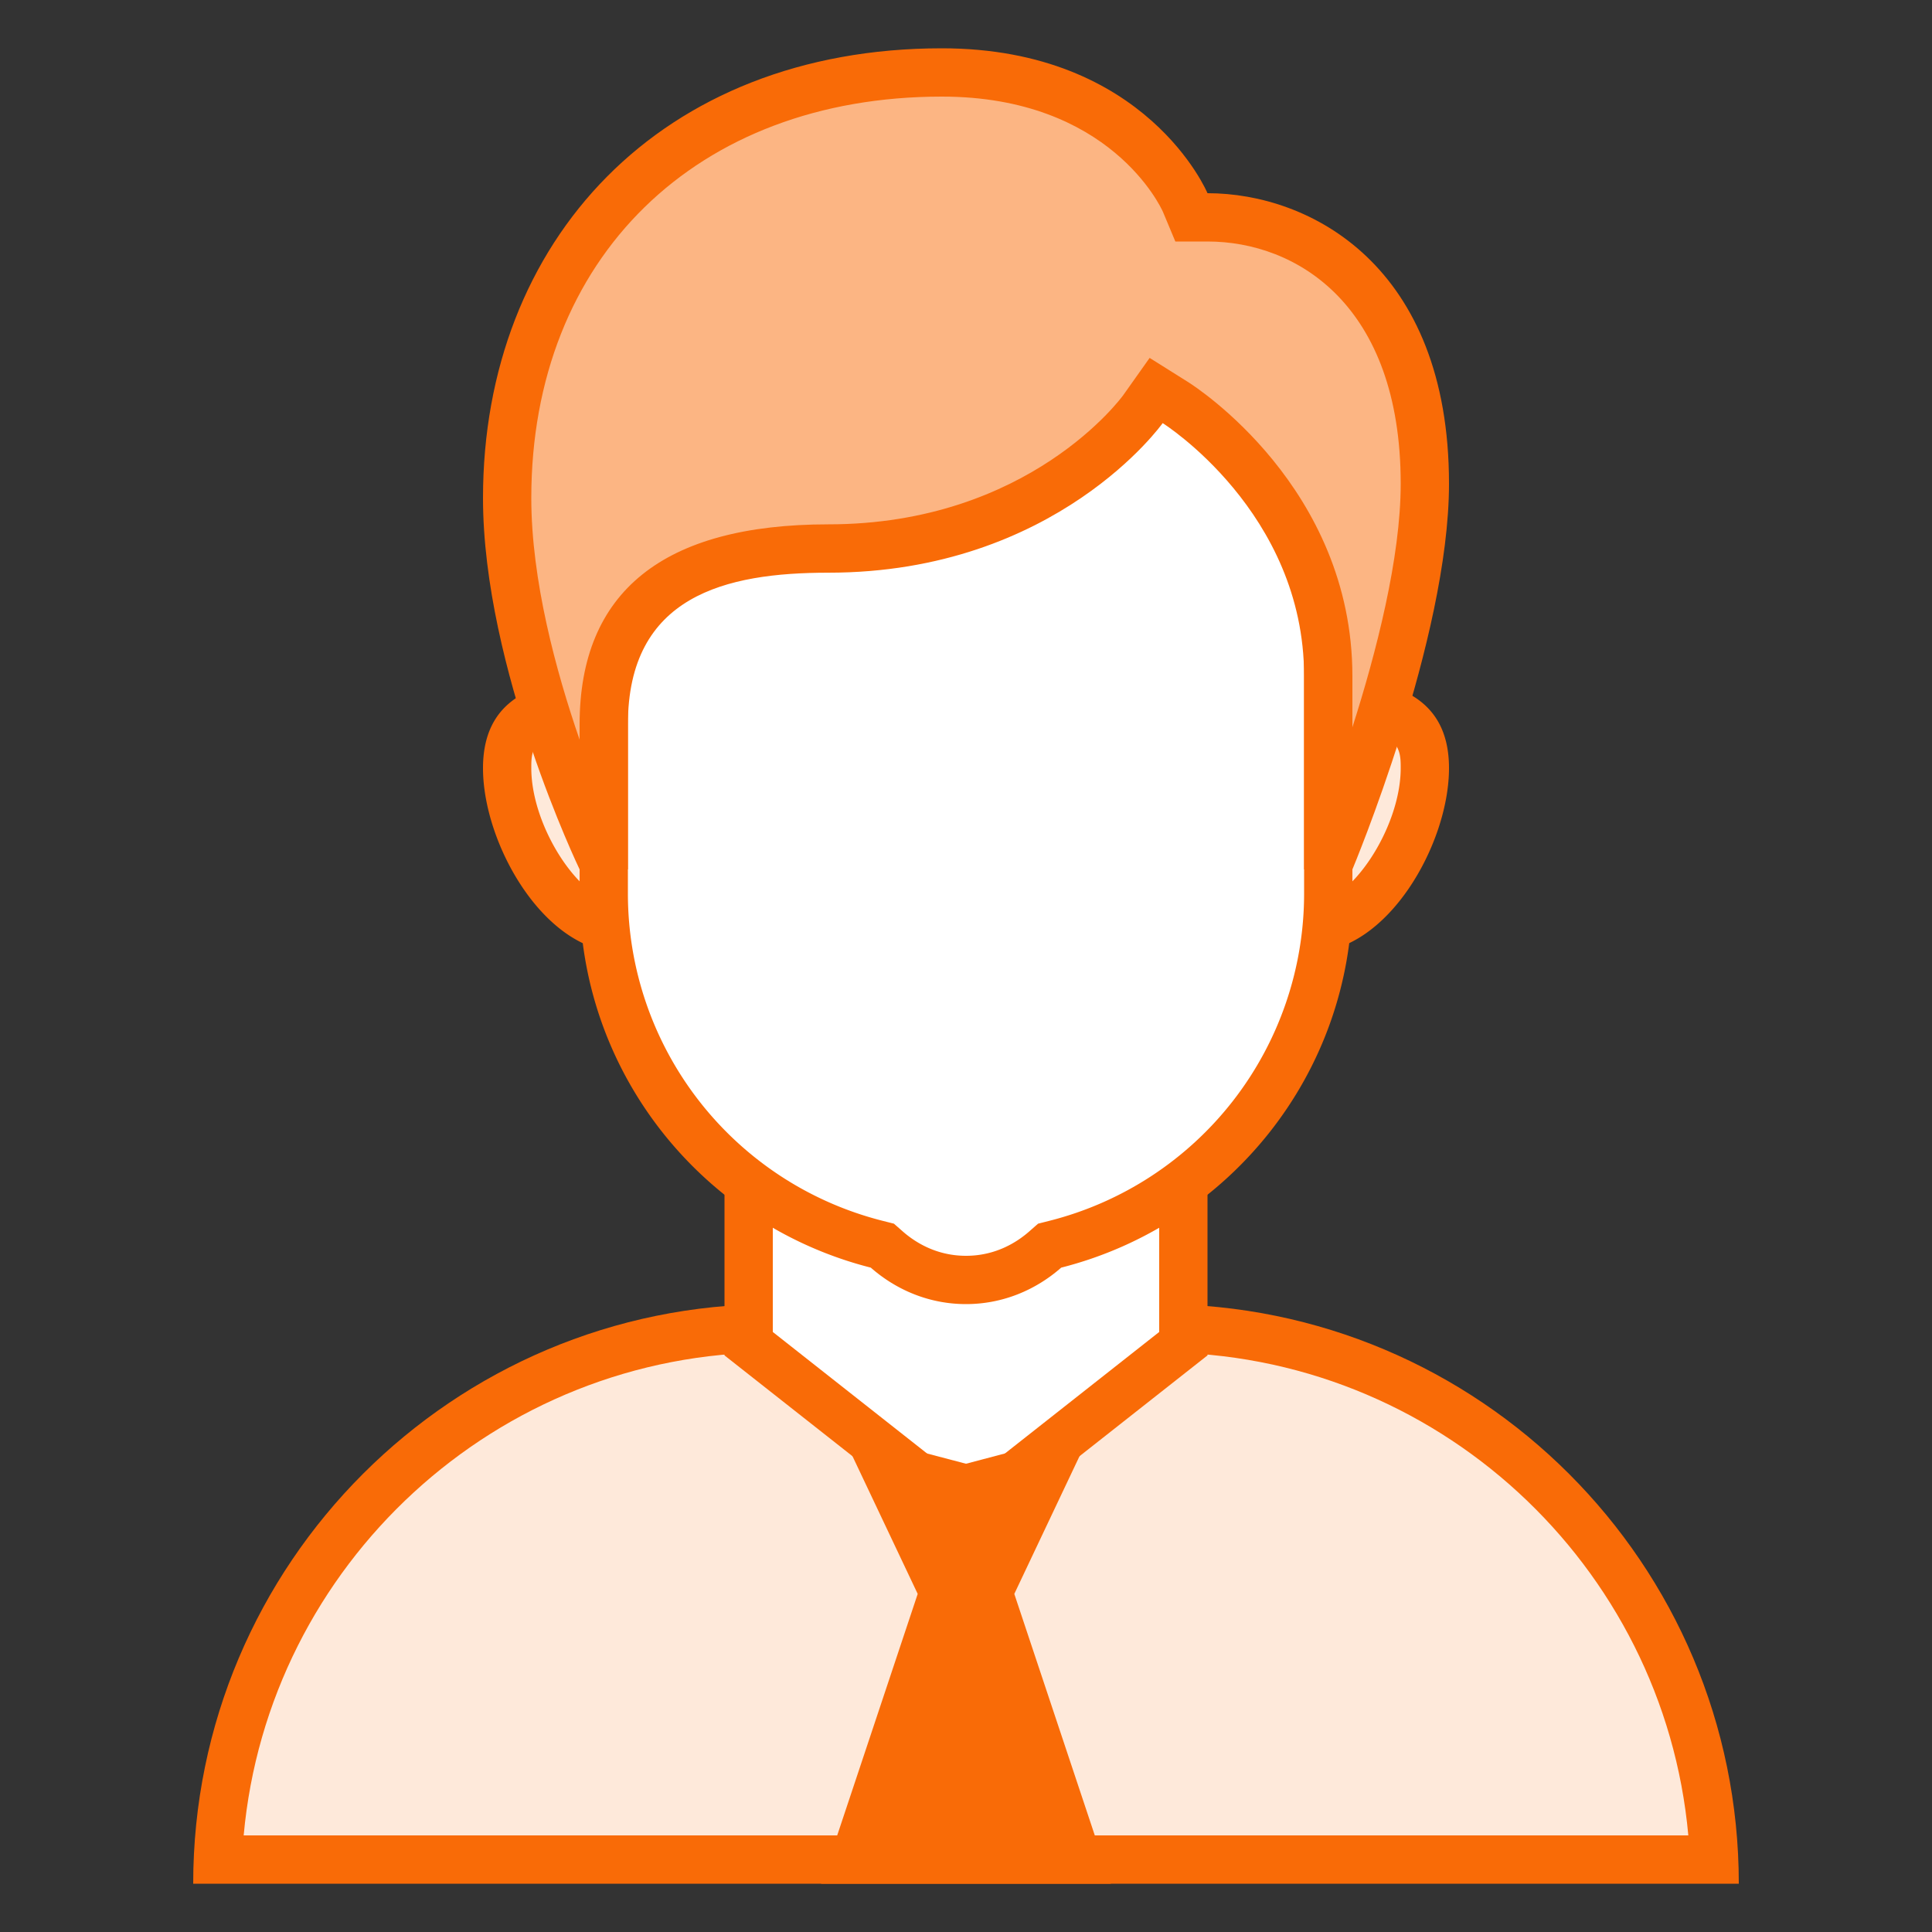
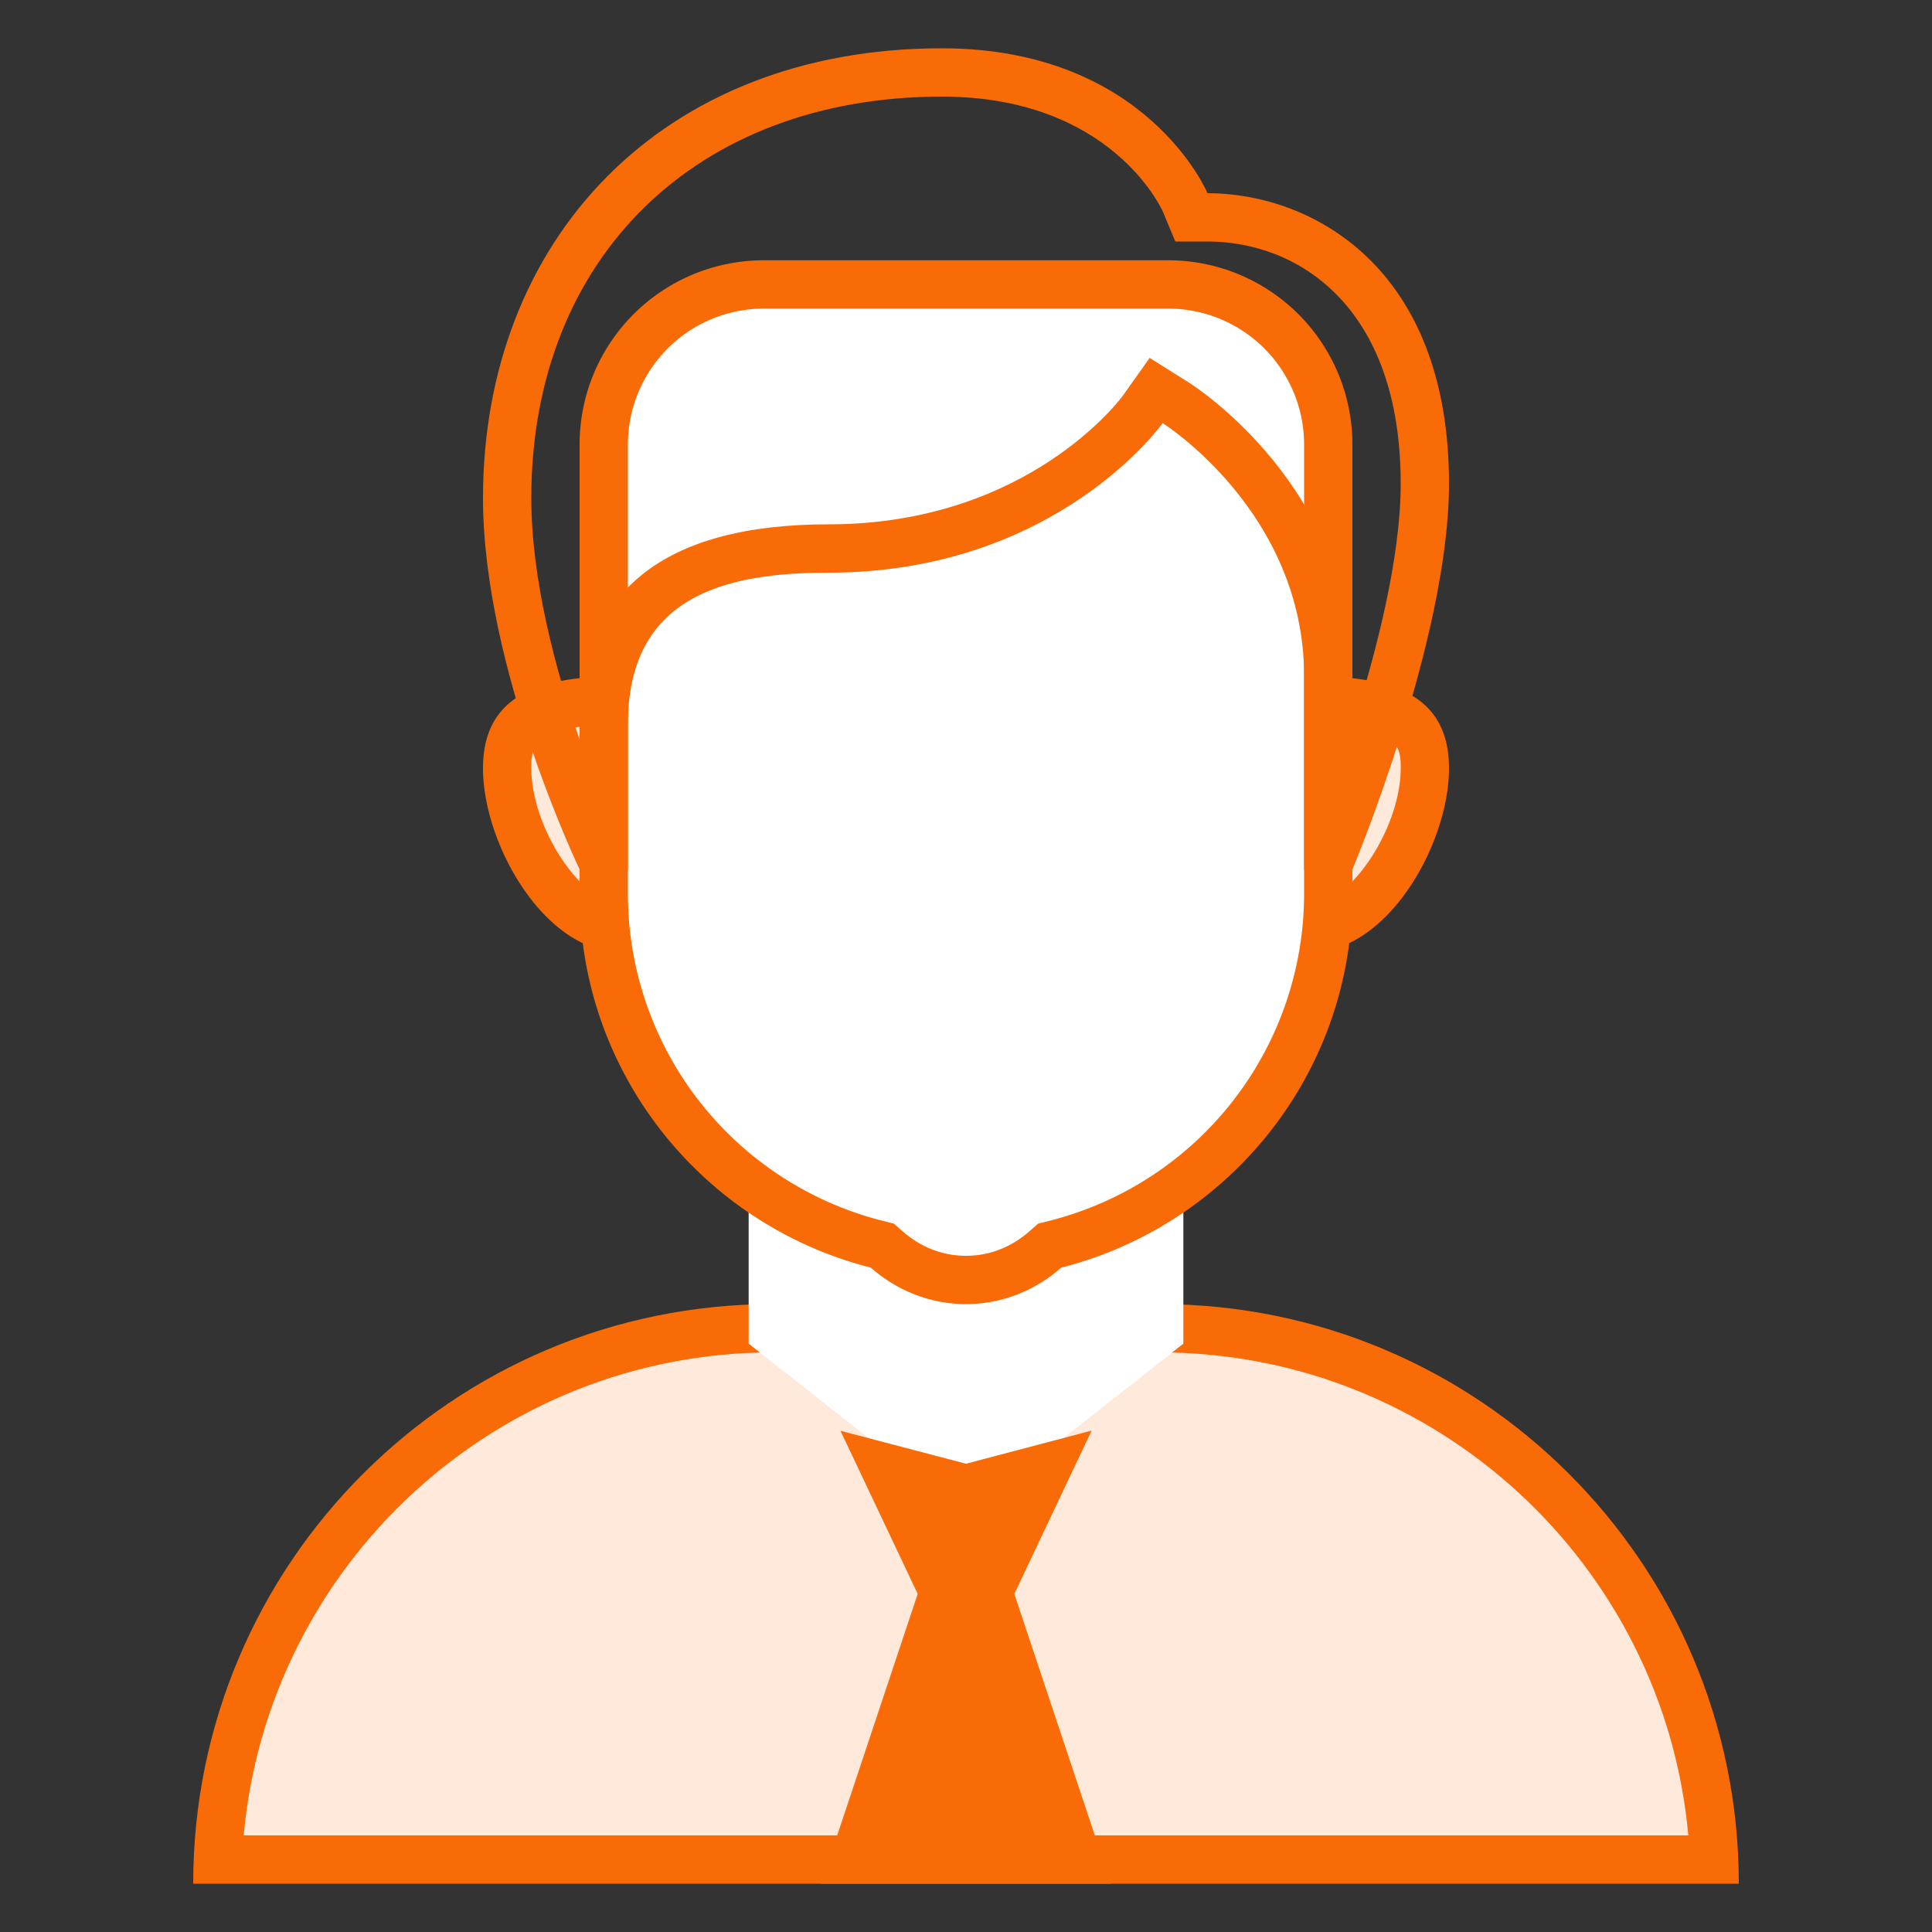
<svg xmlns="http://www.w3.org/2000/svg" viewBox="0 0 40 40" width="50" height="50">
  <rect x="0" y="0" width="40" height="40" fill="#333333" stroke="none" />
  <title>icons8 manager 50</title>
  <g class="nc-icon-wrapper">
    <path fill="#fee9da" d="M4.511 38.5c.263-6.11 5.316-11 11.489-11h8c6.173 0 11.227 4.89 11.489 11H4.511z" />
    <path fill="#f96b07" d="M24 28c5.729 0 10.448 4.401 10.955 10H5.045C5.552 32.401 10.271 28 16 28h8m0-1h-8C9.373 27 4 32.373 4 39h32c0-6.627-5.373-12-12-12z" />
    <path fill="#fff" d="M15.5 27.819V22.5h9v5.319L20 31.363z" />
-     <path fill="#f96b07" d="M24 23v4.577l-4 3.151-4-3.151V23h8m1-1H15v6.062L20 32l5-3.938V22z" />
    <path fill="#f96b07" d="M22.601 29.619L20 30.305l-2.599-.682L19 33l-2 6h6l-2-6z" />
    <path fill="#fee9da" d="M27.143 19.214c-1.3 0-2.357-1.057-2.357-2.356s1.058-2.357 2.357-2.357c1.963 0 2.357.537 2.357 1.404 0 1.413-1.165 3.309-2.357 3.309zm-14.286 0c-1.192 0-2.357-1.896-2.357-3.31 0-.867.394-1.404 2.357-1.404 1.3 0 2.357 1.058 2.357 2.357s-1.057 2.357-2.357 2.357z" />
    <path fill="#f96b07" d="M27.143 15C29 15 29 15.481 29 15.905c0 1.234-1.041 2.81-1.857 2.81a1.859 1.859 0 0 1-1.857-1.857A1.86 1.86 0 0 1 27.143 15m-14.286 0c1.024 0 1.857.833 1.857 1.857a1.859 1.859 0 0 1-1.857 1.857c-.816 0-1.857-1.575-1.857-2.81 0-.423 0-.904 1.857-.904m14.286-1a2.857 2.857 0 1 0 0 5.714c1.578 0 2.857-2.232 2.857-3.81C30 14.327 28.721 14 27.143 14zm-14.286 0C11.279 14 10 14.327 10 15.905s1.279 3.81 2.857 3.81a2.857 2.857 0 1 0 0-5.715z" />
    <path fill="#fff" d="M20 26.5a2.457 2.457 0 0 1-1.641-.631l-.09-.079-.117-.029A7.487 7.487 0 0 1 12.5 18.5V9.201a3.317 3.317 0 0 1 3.313-3.313h8.375a3.316 3.316 0 0 1 3.313 3.313V18.5a7.487 7.487 0 0 1-5.652 7.261l-.117.029-.09.079A2.462 2.462 0 0 1 20 26.5z" />
    <path fill="#f96b07" d="M24.187 6.389A2.816 2.816 0 0 1 27 9.202V18.5a6.988 6.988 0 0 1-5.275 6.776l-.233.059-.181.159c-.263.231-.703.506-1.311.506s-1.048-.275-1.311-.506l-.181-.159-.233-.059A6.988 6.988 0 0 1 13 18.5V9.202a2.816 2.816 0 0 1 2.813-2.813h8.374m0-1h-8.375A3.813 3.813 0 0 0 12 9.202V18.5c0 3.737 2.566 6.866 6.029 7.745.528.464 1.213.755 1.971.755s1.443-.291 1.971-.755C25.434 25.366 28 22.237 28 18.5V9.202a3.813 3.813 0 0 0-3.813-3.813z" />
    <g>
-       <path fill="#fcb583" d="M27.5 17.5V14c0-3.635-3.034-5.582-3.163-5.663l-.398-.25-.275.384c-.084.118-2.119 2.886-6.514 2.886-1.15 0-4.65 0-4.65 3.644v2.5h-.179c-.436-.981-1.821-4.332-1.821-7.188 0-5.271 3.617-8.812 9-8.812 3.839 0 4.992 2.585 5.04 2.695l.13.303.33.001c1.671 0 4.5 1.161 4.5 5.515 0 2.621-1.407 6.394-1.838 7.485H27.5z" />
      <path fill="#f96b07" d="M19.5 2c3.483 0 4.538 2.297 4.577 2.385l.257.615H25c1.845 0 4 1.313 4 5.015 0 1.536-.507 3.498-1 5.043V14c0-3.909-3.258-5.999-3.397-6.087l-.801-.503-.547.772c-.019.027-1.941 2.674-6.105 2.674C13.733 10.857 12 12.251 12 15v.314c-.491-1.422-1-3.305-1-5.003C11 5.34 14.416 2 19.5 2m0-1C13.681 1 10 4.981 10 10.311 10 13.842 12 18 12 18h1v-3c0-2.668 2.024-3.143 4.15-3.143 4.73 0 6.922-3.097 6.922-3.097S27 10.599 27 14v4h1s2-4.768 2-7.985C30 5.498 27.123 4 25 4c0 0-1.253-3-5.5-3z" />
    </g>
  </g>
</svg>